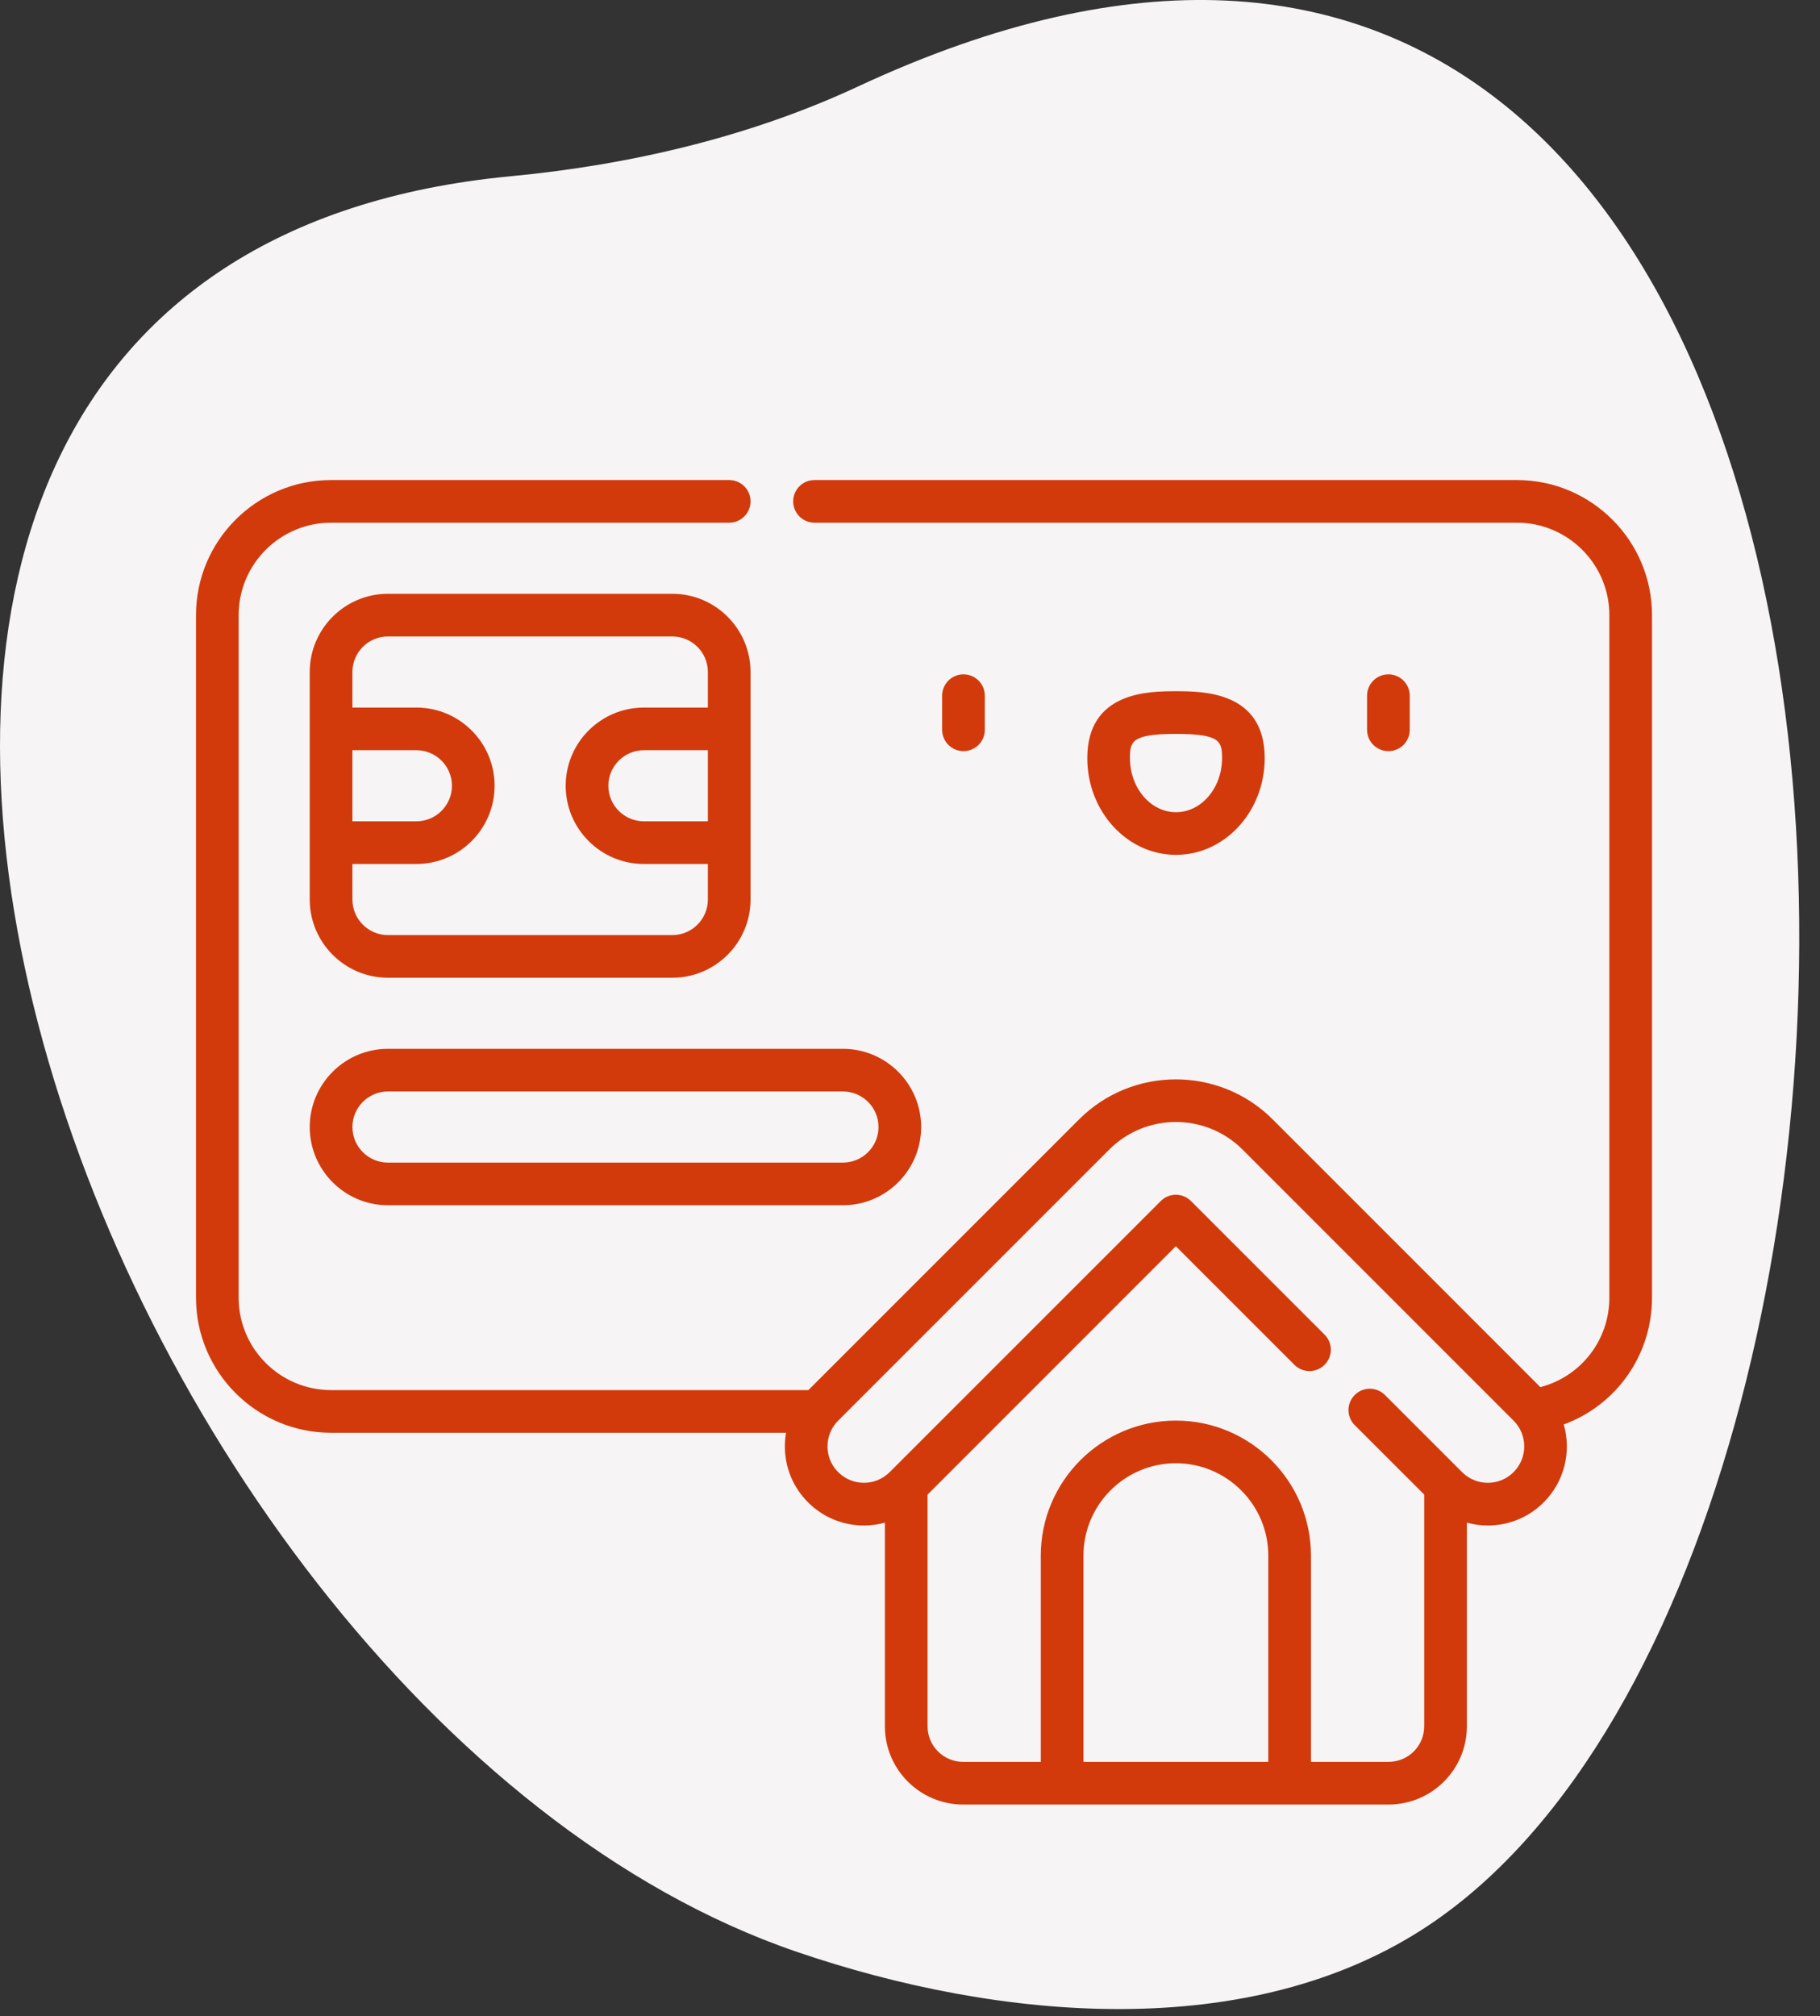
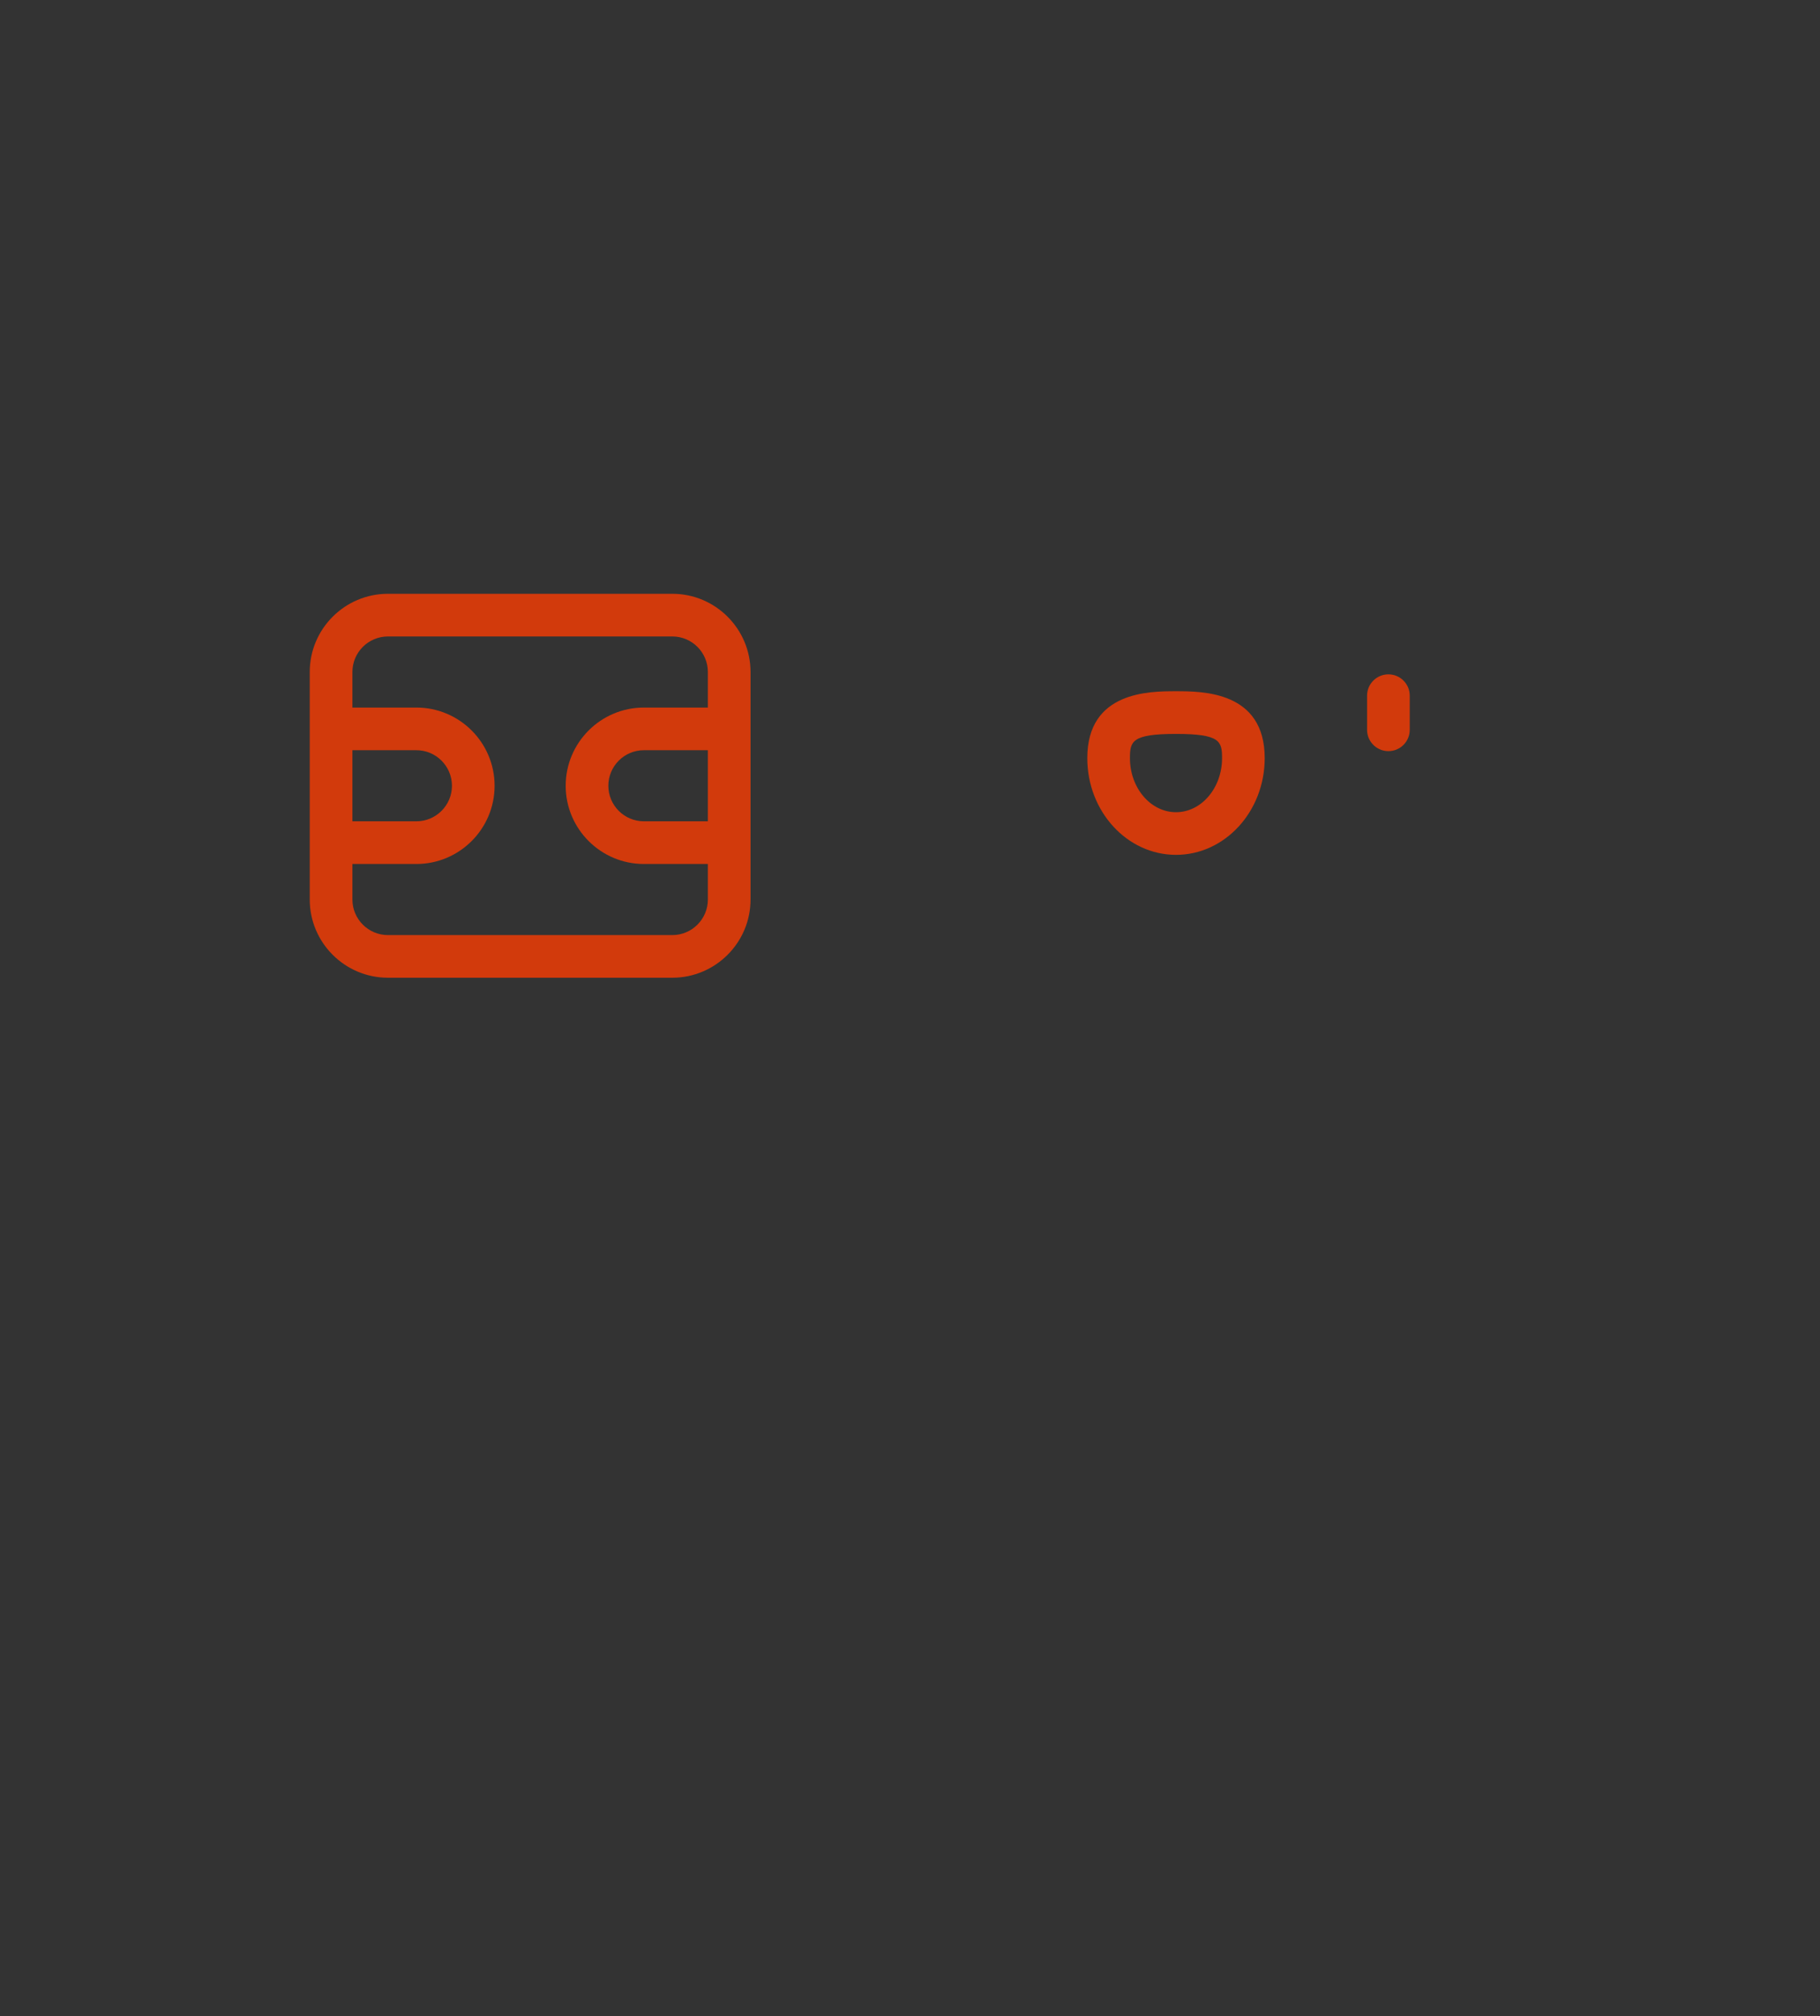
<svg xmlns="http://www.w3.org/2000/svg" width="65" height="72" viewBox="0 0 65 72" fill="none">
  <rect x="0" y="0" width="65" height="72" fill="#333333" stroke="none" />
-   <path d="M50.997 68.773C44.638 72.996 35.672 72.17 28.449 69.7C2.78 60.92 -15.167 9.458 18.248 6.293C22.486 5.891 26.778 4.891 30.636 3.092C70.446 -15.466 71.735 54.998 50.997 68.773Z" fill="#F6F4F4" />
-   <path d="M34.41 26.824C33.989 26.824 33.648 26.483 33.648 26.063V24.844C33.648 24.423 33.989 24.082 34.41 24.082C34.831 24.082 35.172 24.423 35.172 24.844V26.063C35.172 26.483 34.831 26.824 34.41 26.824Z" fill="#D23A0C" />
  <path d="M42 30.528C40.253 30.528 38.832 28.979 38.832 27.074C38.832 24.685 41.052 24.685 42 24.685C42.948 24.685 45.168 24.685 45.168 27.074C45.168 28.979 43.747 30.528 42 30.528ZM42 26.209C40.422 26.209 40.355 26.474 40.355 27.074C40.355 28.139 41.093 29.005 42 29.005C42.907 29.005 43.645 28.139 43.645 27.074C43.645 26.474 43.578 26.209 42 26.209Z" fill="#D23A0C" />
  <path d="M49.586 26.824C49.165 26.824 48.824 26.483 48.824 26.063V24.844C48.824 24.423 49.165 24.082 49.586 24.082C50.007 24.082 50.348 24.423 50.348 24.844V26.063C50.348 26.483 50.007 26.824 49.586 26.824Z" fill="#D23A0C" />
-   <path d="M54.176 17.143H29.09C28.669 17.143 28.328 17.483 28.328 17.904C28.328 18.325 28.669 18.666 29.09 18.666H54.176C55.996 18.666 57.477 20.147 57.477 21.967V46.342C57.477 47.861 56.456 49.161 55.013 49.536L45.453 39.975C43.546 38.069 40.445 38.069 38.538 39.975L28.871 49.642H11.824C10.004 49.642 8.523 48.162 8.523 46.342V21.967C8.523 20.147 10.004 18.666 11.824 18.666H26.043C26.464 18.666 26.805 18.325 26.805 17.904C26.805 17.483 26.464 17.143 26.043 17.143H11.824C9.164 17.143 7 19.307 7 21.967V46.342C7 49.002 9.164 51.166 11.824 51.166H28.073C28.046 51.325 28.031 51.488 28.031 51.653C28.031 52.407 28.325 53.116 28.858 53.65C29.391 54.183 30.1 54.477 30.855 54.477C31.111 54.477 31.362 54.442 31.603 54.376V61.649C31.603 63.189 32.856 64.442 34.396 64.442H49.595C51.135 64.442 52.388 63.189 52.388 61.649V54.376C52.629 54.442 52.88 54.477 53.136 54.477C53.891 54.477 54.6 54.183 55.133 53.65C55.885 52.898 56.123 51.825 55.849 50.869C57.718 50.184 59 48.4 59 46.342V21.967C59 19.307 56.836 17.143 54.176 17.143ZM45.296 62.918H38.695V55.555C38.695 53.735 40.175 52.254 41.995 52.254C43.815 52.254 45.296 53.735 45.296 55.555V62.918ZM54.056 52.572C53.549 53.08 52.724 53.08 52.217 52.572L49.461 49.816C49.163 49.519 48.681 49.519 48.384 49.816C48.086 50.114 48.086 50.596 48.384 50.894L50.865 53.374V61.648C50.865 62.349 50.295 62.918 49.595 62.918H46.82V55.555C46.82 52.895 44.656 50.731 41.995 50.731C39.336 50.731 37.171 52.895 37.171 55.555V62.918H34.396C33.696 62.918 33.127 62.349 33.127 61.648V53.374L41.995 44.505L46.229 48.739C46.527 49.037 47.009 49.037 47.306 48.739C47.604 48.442 47.604 47.959 47.306 47.662L42.534 42.89C42.237 42.592 41.754 42.592 41.457 42.89L31.774 52.572C31.267 53.079 30.442 53.079 29.935 52.572C29.689 52.327 29.554 52 29.554 51.653C29.554 51.305 29.689 50.978 29.935 50.733L39.616 41.052C40.928 39.74 43.063 39.74 44.376 41.052L54.056 50.733C54.302 50.978 54.437 51.305 54.437 51.653C54.437 52 54.301 52.327 54.056 52.572Z" fill="#D23A0C" />
-   <path d="M13.855 43.041H30.105C31.645 43.041 32.898 41.788 32.898 40.248C32.898 38.708 31.645 37.455 30.105 37.455H13.855C12.315 37.455 11.062 38.708 11.062 40.248C11.062 41.788 12.315 43.041 13.855 43.041ZM13.855 38.978H30.105C30.805 38.978 31.375 39.548 31.375 40.248C31.375 40.948 30.805 41.518 30.105 41.518H13.855C13.155 41.518 12.586 40.948 12.586 40.248C12.586 39.548 13.155 38.978 13.855 38.978Z" fill="#D23A0C" />
  <path d="M13.855 34.916H24.012C25.552 34.916 26.805 33.663 26.805 32.123V23.998C26.805 22.458 25.552 21.205 24.012 21.205H13.855C12.315 21.205 11.062 22.458 11.062 23.998V32.123C11.062 33.663 12.315 34.916 13.855 34.916ZM12.586 26.791H14.871C15.571 26.791 16.141 27.36 16.141 28.061C16.141 28.761 15.571 29.33 14.871 29.33H12.586V26.791ZM25.281 29.33H22.996C22.296 29.33 21.727 28.761 21.727 28.061C21.727 27.36 22.296 26.791 22.996 26.791H25.281V29.33ZM13.855 22.729H24.012C24.712 22.729 25.281 23.298 25.281 23.998V25.268H22.996C21.456 25.268 20.203 26.52 20.203 28.061C20.203 29.601 21.456 30.854 22.996 30.854H25.281V32.123C25.281 32.823 24.712 33.393 24.012 33.393H13.855C13.155 33.393 12.586 32.823 12.586 32.123V30.854H14.871C16.411 30.854 17.664 29.601 17.664 28.061C17.664 26.52 16.411 25.268 14.871 25.268H12.586V23.998C12.586 23.298 13.155 22.729 13.855 22.729Z" fill="#D23A0C" />
</svg>